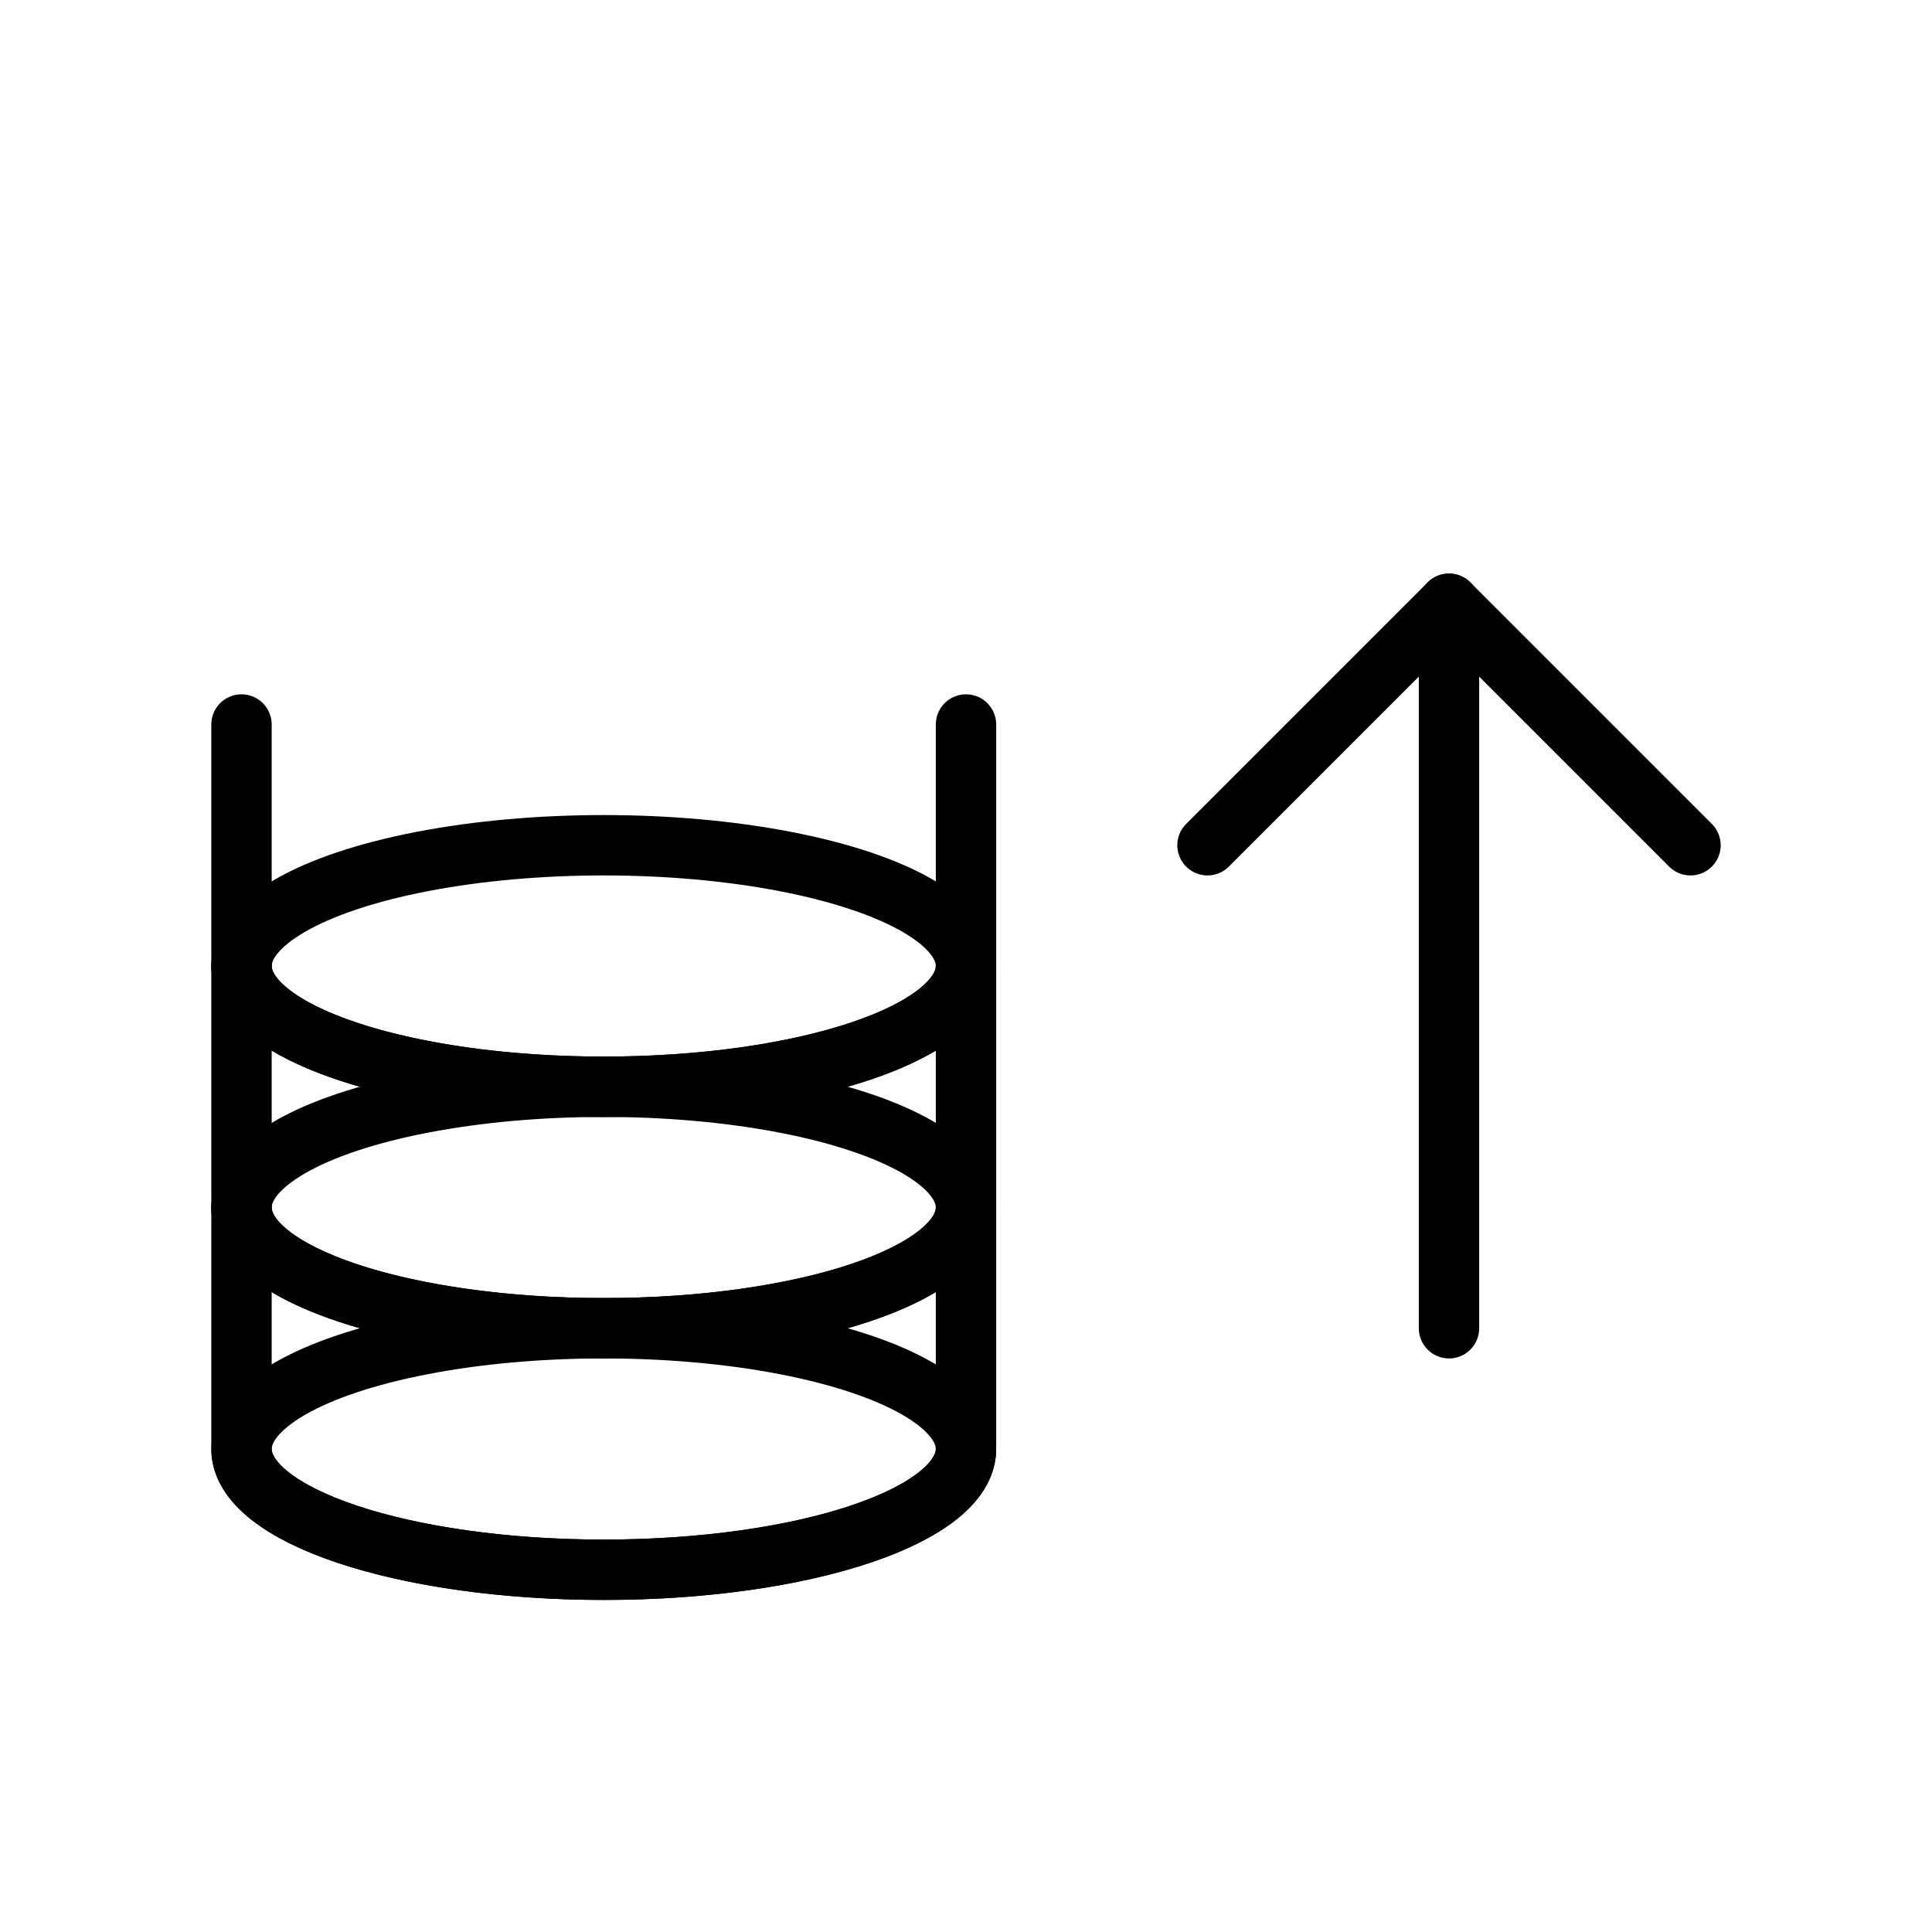
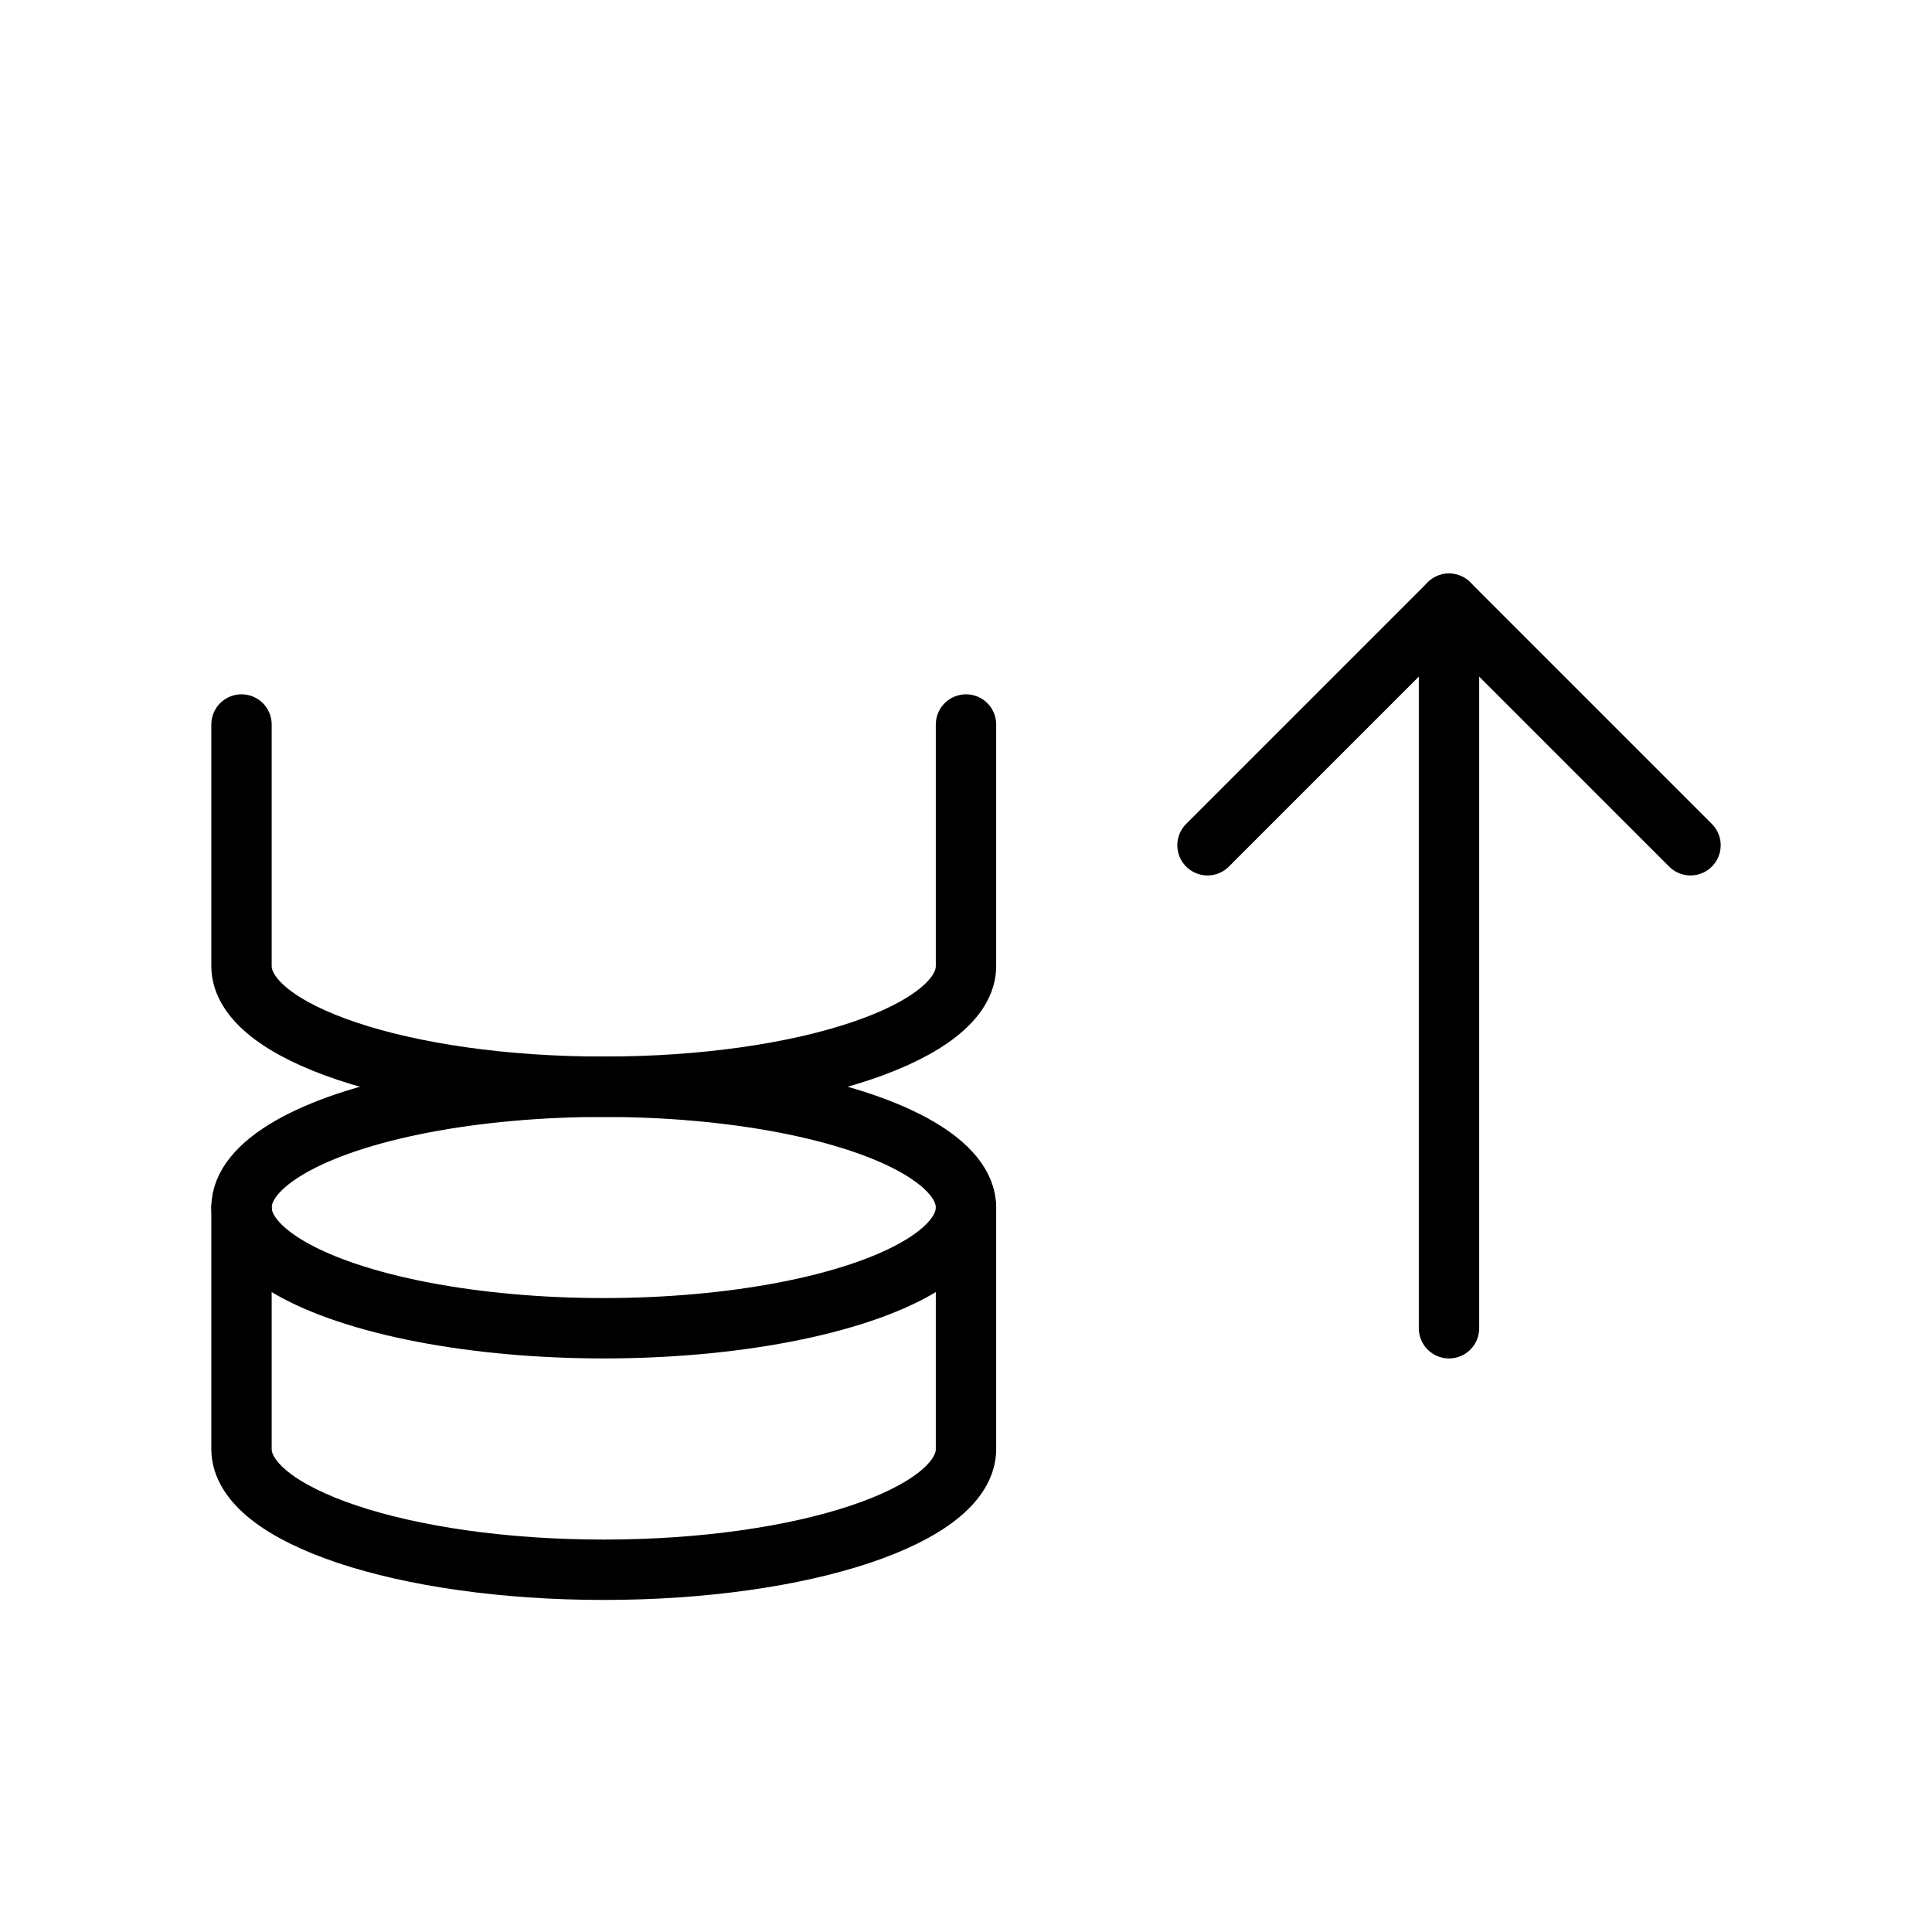
<svg xmlns="http://www.w3.org/2000/svg" width="128" height="128" viewBox="0 0 128 128" fill="none" stroke="black" stroke-width="4" stroke-linecap="round" stroke-linejoin="round">
-   <ellipse cx="40" cy="96" rx="24" ry="8" />
  <ellipse cx="40" cy="80" rx="24" ry="8" />
-   <ellipse cx="40" cy="64" rx="24" ry="8" />
  <path d="M16 80v16c0 4.4 10.7 8 24 8s24-3.6 24-8V80" />
-   <path d="M16 64v16c0 4.4 10.7 8 24 8s24-3.6 24-8V64" />
  <path d="M16 48v16c0 4.4 10.7 8 24 8s24-3.6 24-8V48" />
  <path d="M96 88V40" />
  <path d="M80 56l16-16 16 16" />
</svg>